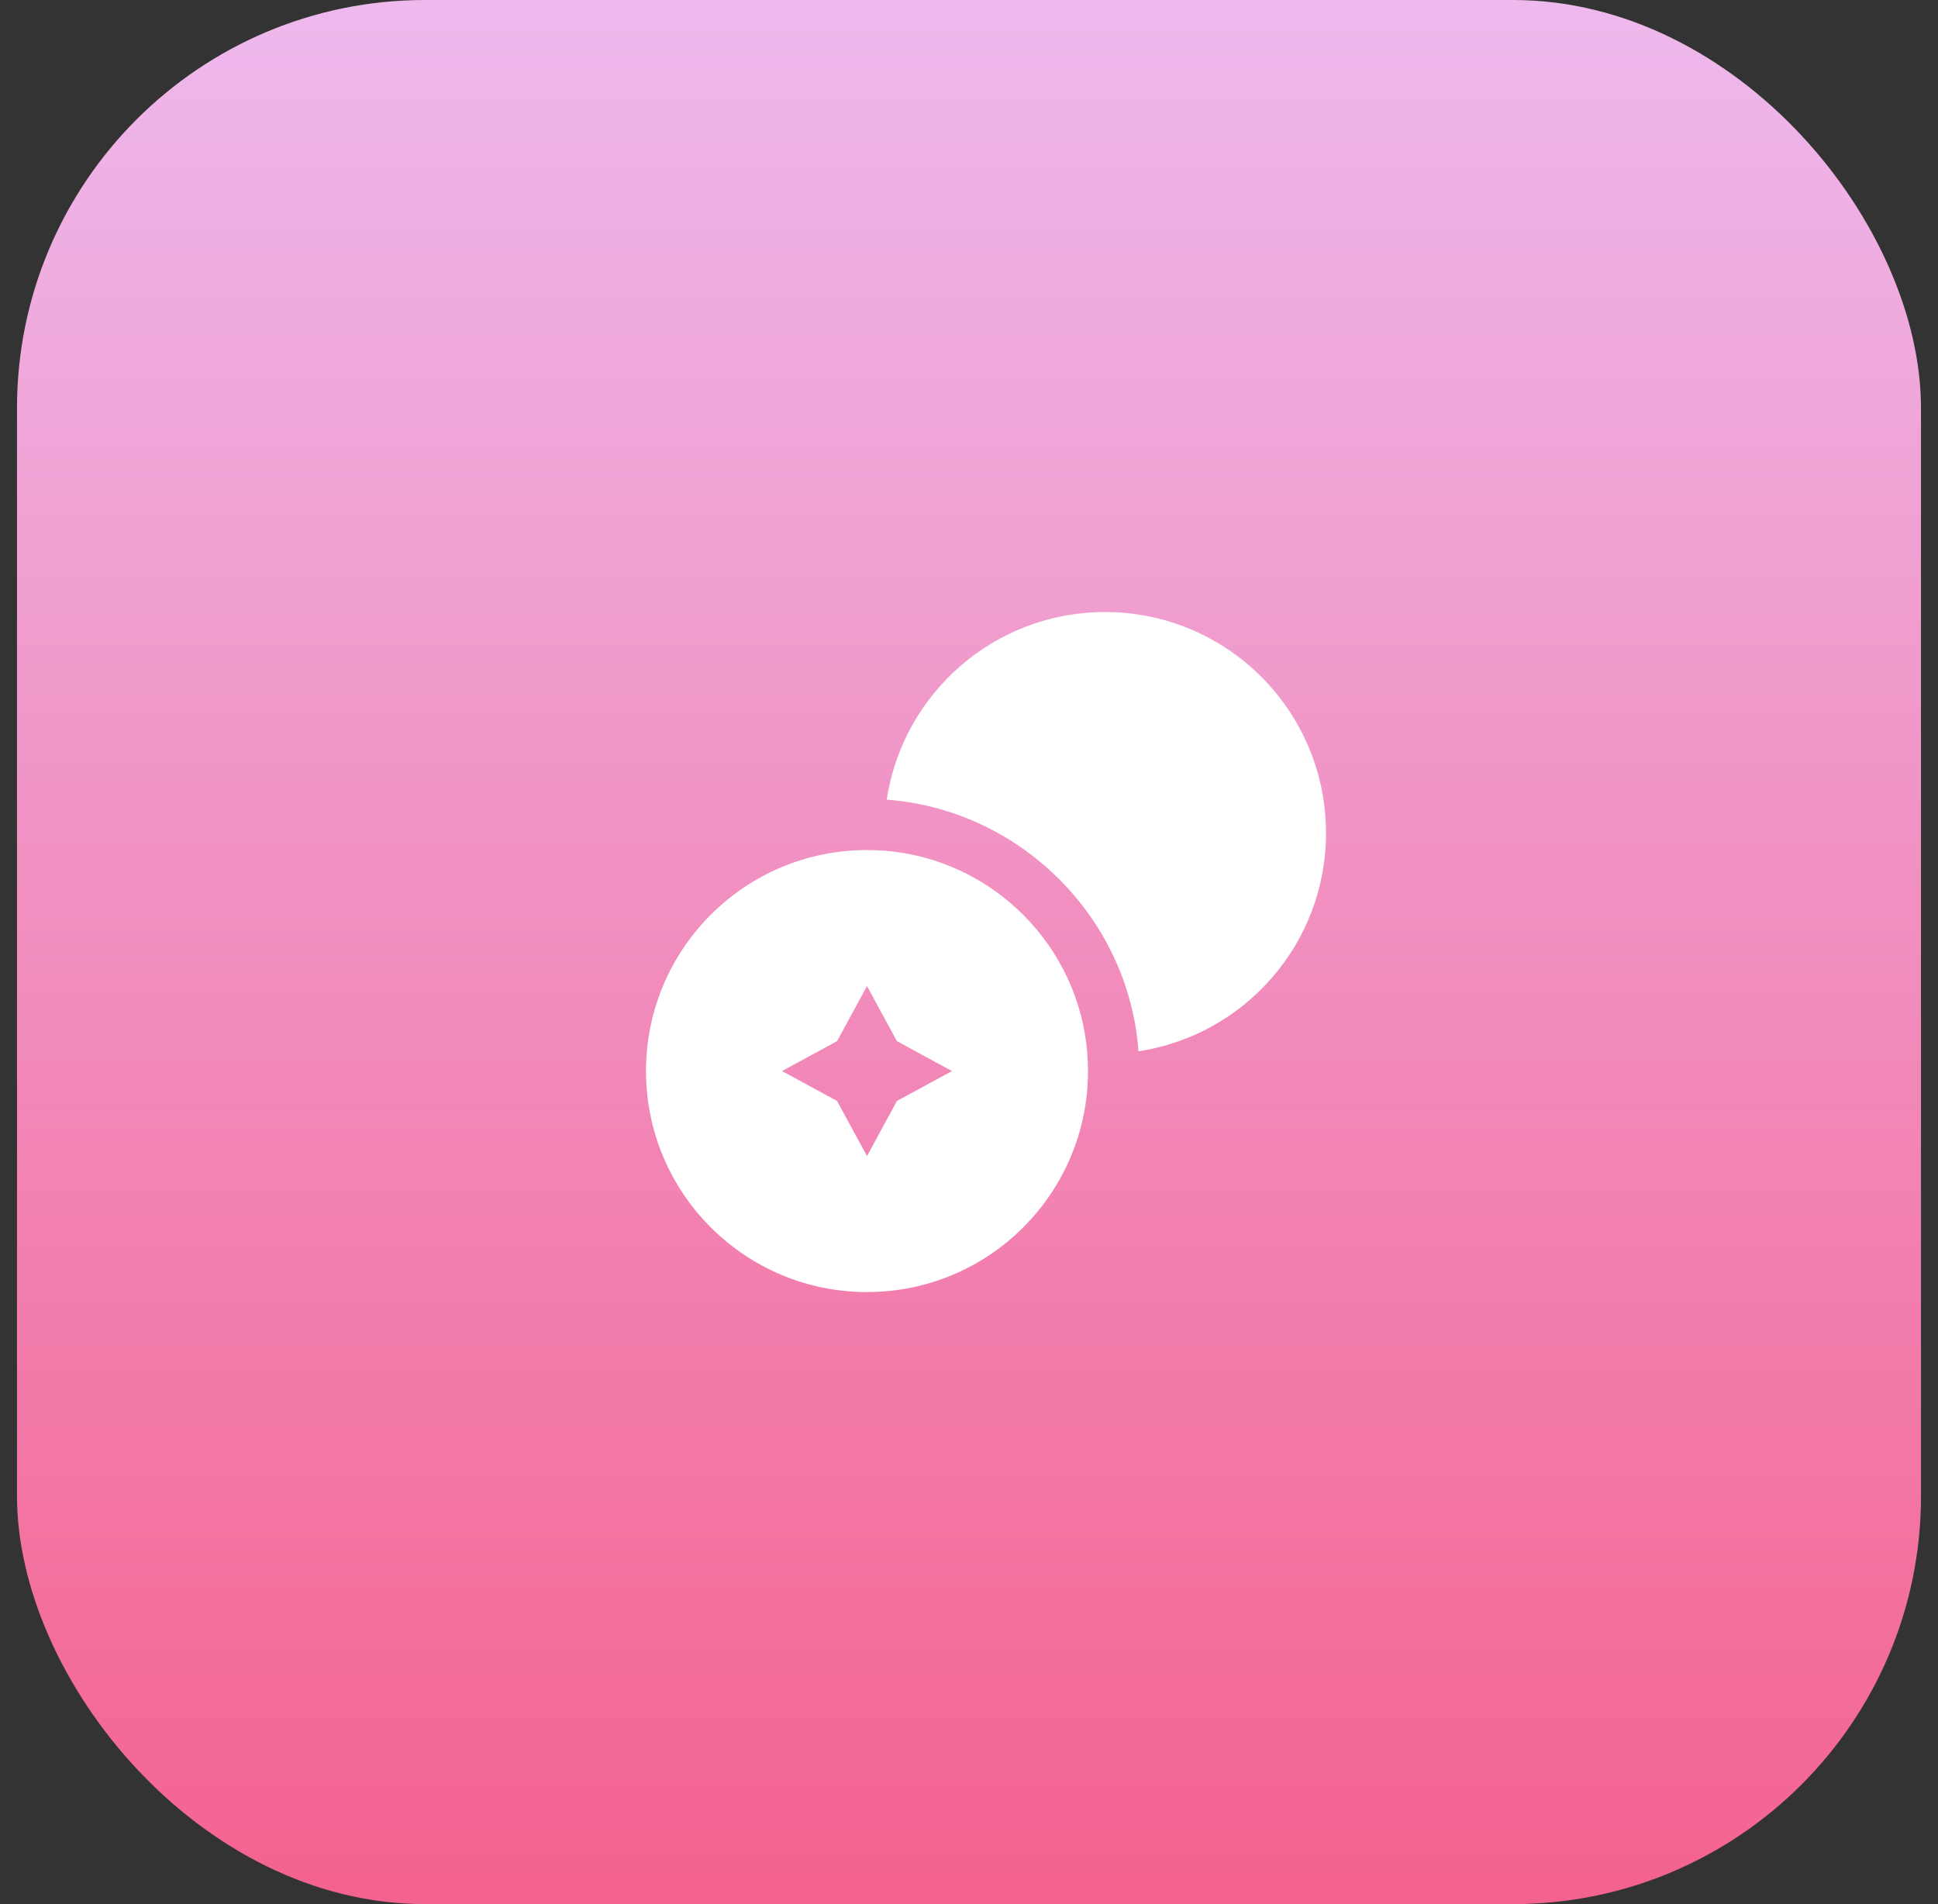
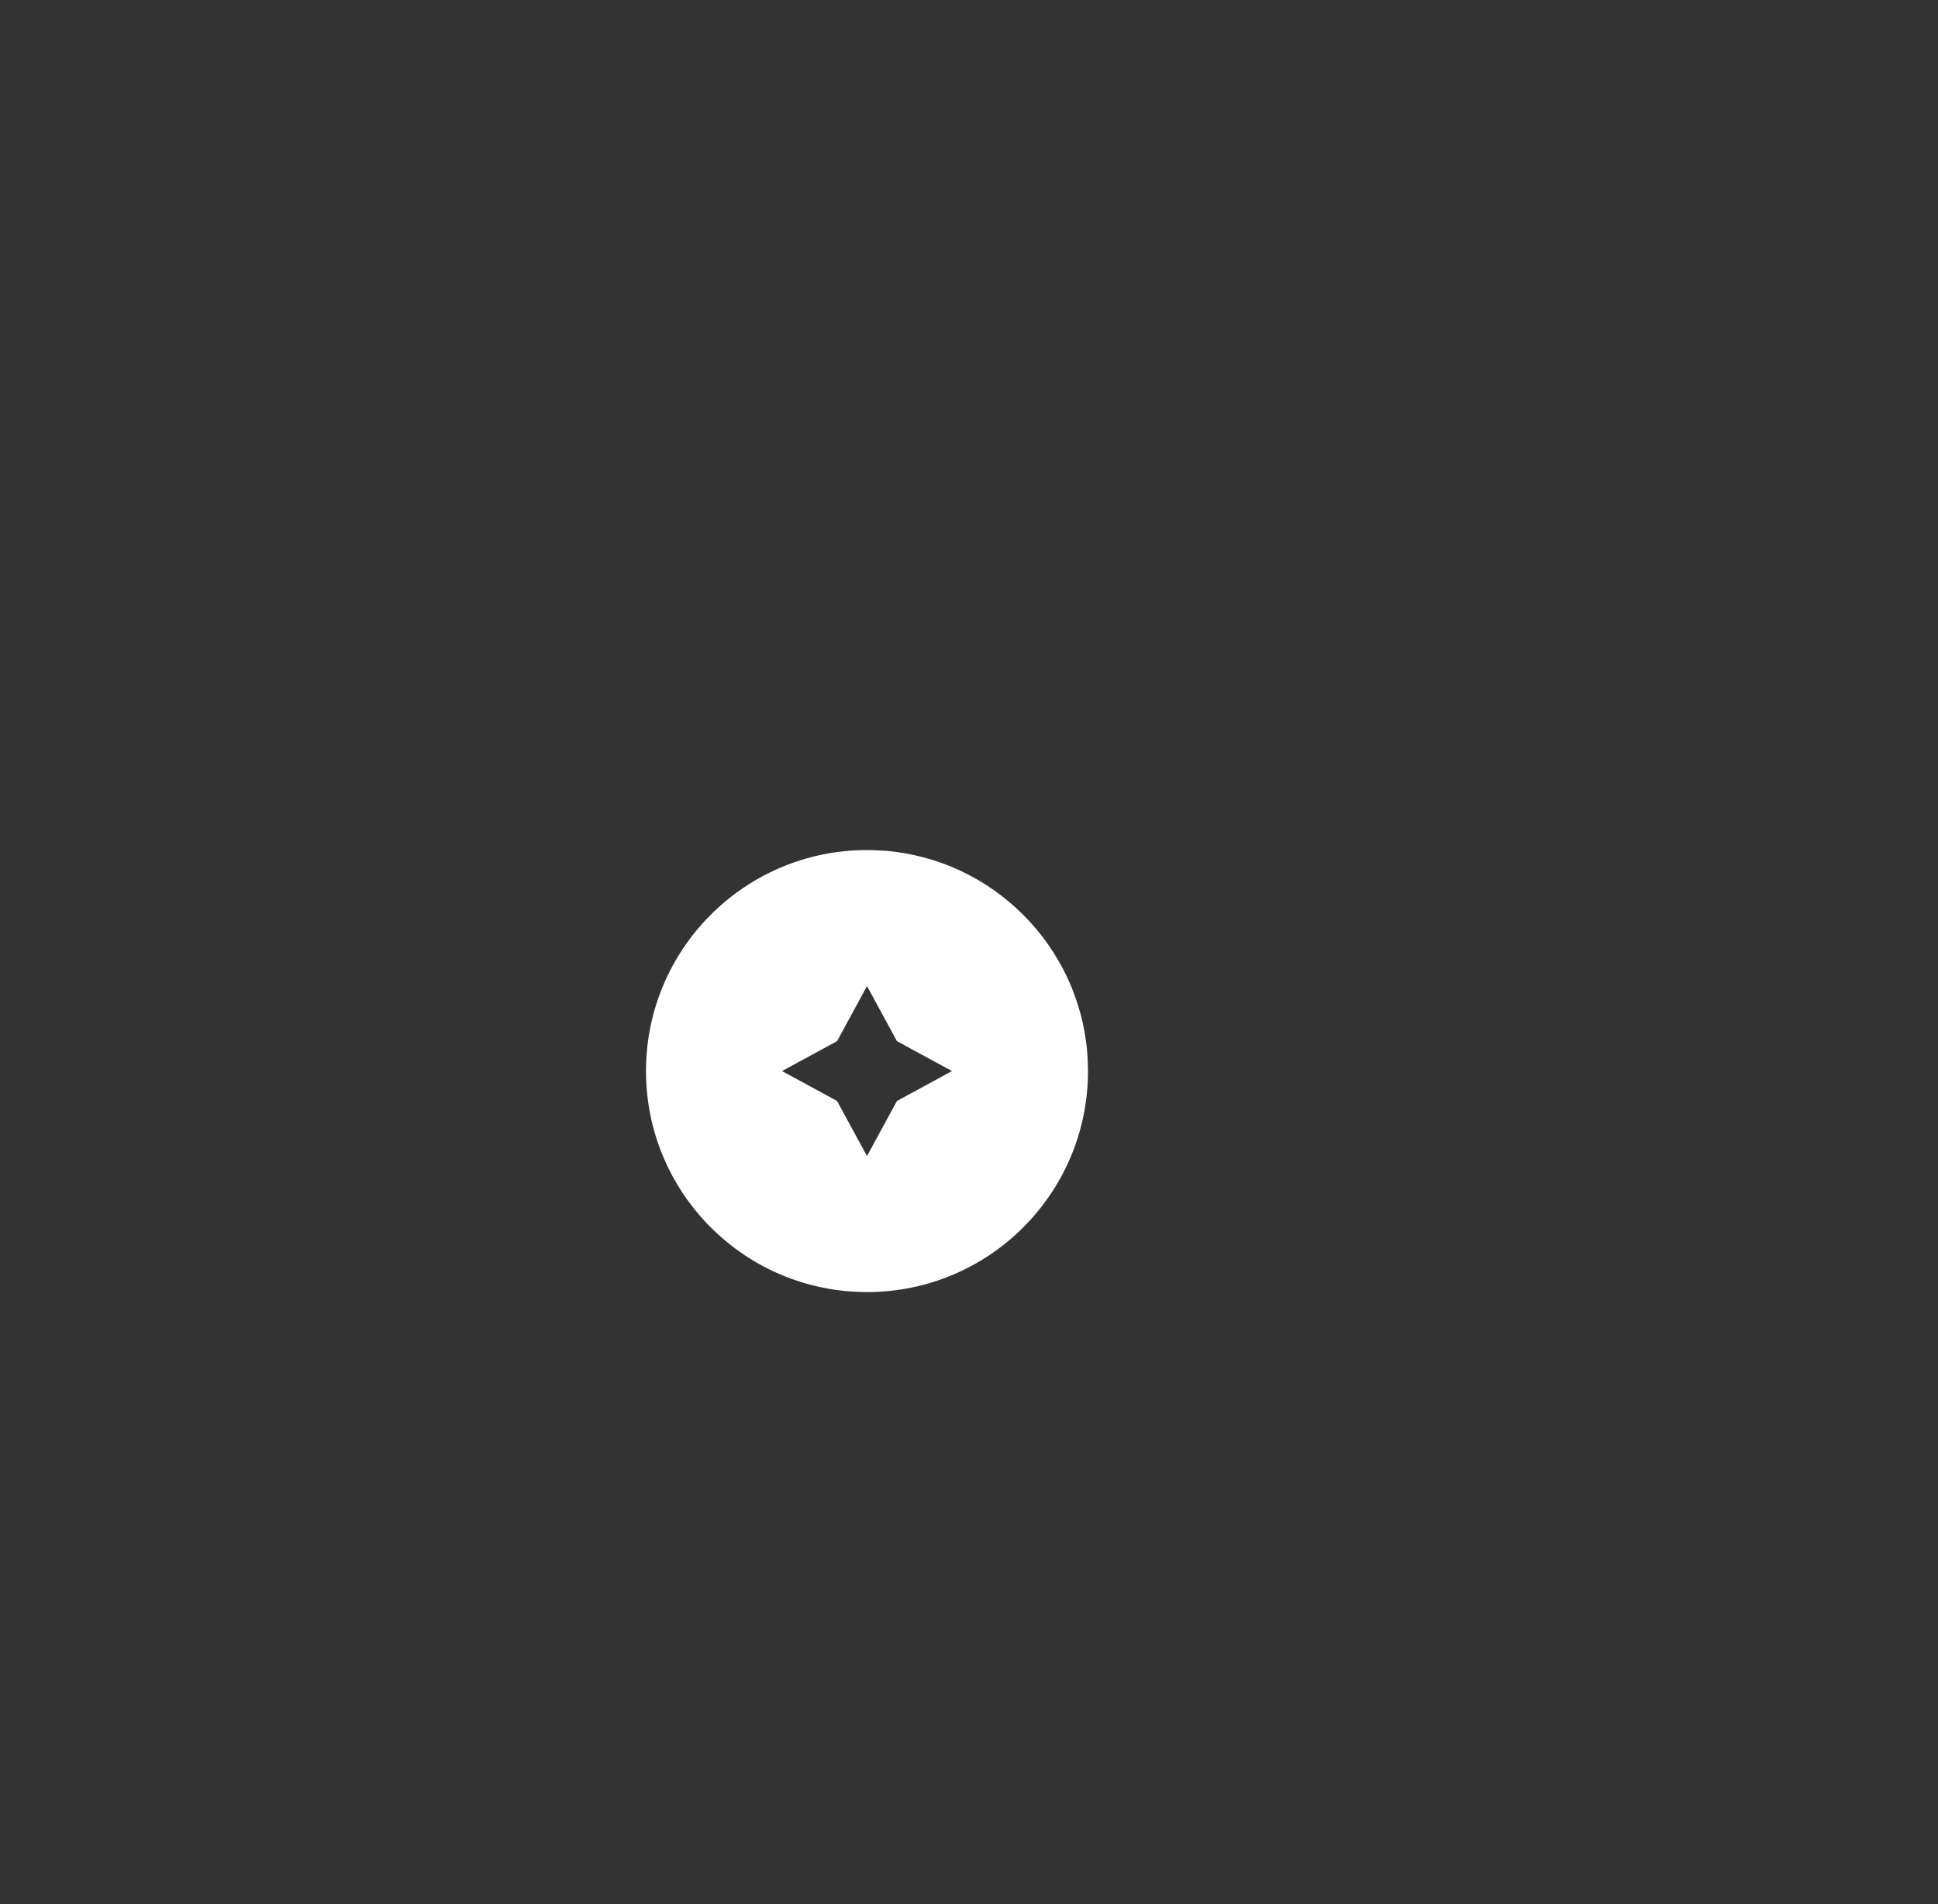
<svg xmlns="http://www.w3.org/2000/svg" width="57" height="56" viewBox="0 0 57 56" fill="none">
  <rect x="0" y="0" width="57" height="56" fill="#333333" stroke="none" />
-   <rect x="0.5" width="56" height="56" rx="12" fill="url(#paint0_linear_307_6134)" />
  <g clip-path="url(#clip0_307_6134)">
-     <path d="M39 24.5C39 27.76 36.6 30.45 33.48 30.92V30.86C33.17 26.98 30.02 23.83 26.11 23.52H26.08C26.55 20.4 29.24 18 32.5 18C36.09 18 39 20.91 39 24.5Z" fill="white" />
    <path d="M31.98 30.98C31.73 27.81 29.19 25.27 26.02 25.02C25.85 25.01 25.67 25 25.5 25C21.91 25 19 27.91 19 31.5C19 35.09 21.91 38 25.5 38C29.09 38 32 35.09 32 31.5C32 31.33 31.99 31.15 31.98 30.98ZM26.38 32.38L25.5 34L24.62 32.38L23 31.5L24.62 30.62L25.5 29L26.38 30.62L28 31.5L26.38 32.38Z" fill="white" />
  </g>
  <defs>
    <linearGradient id="paint0_linear_307_6134" x1="28.5" y1="0" x2="28.5" y2="56" gradientUnits="userSpaceOnUse">
      <stop stop-color="#EEB9ED" />
      <stop offset="1" stop-color="#F4628F" />
    </linearGradient>
    <clipPath id="clip0_307_6134">
      <rect width="24" height="24" fill="white" transform="translate(16.5 16)" />
    </clipPath>
  </defs>
</svg>